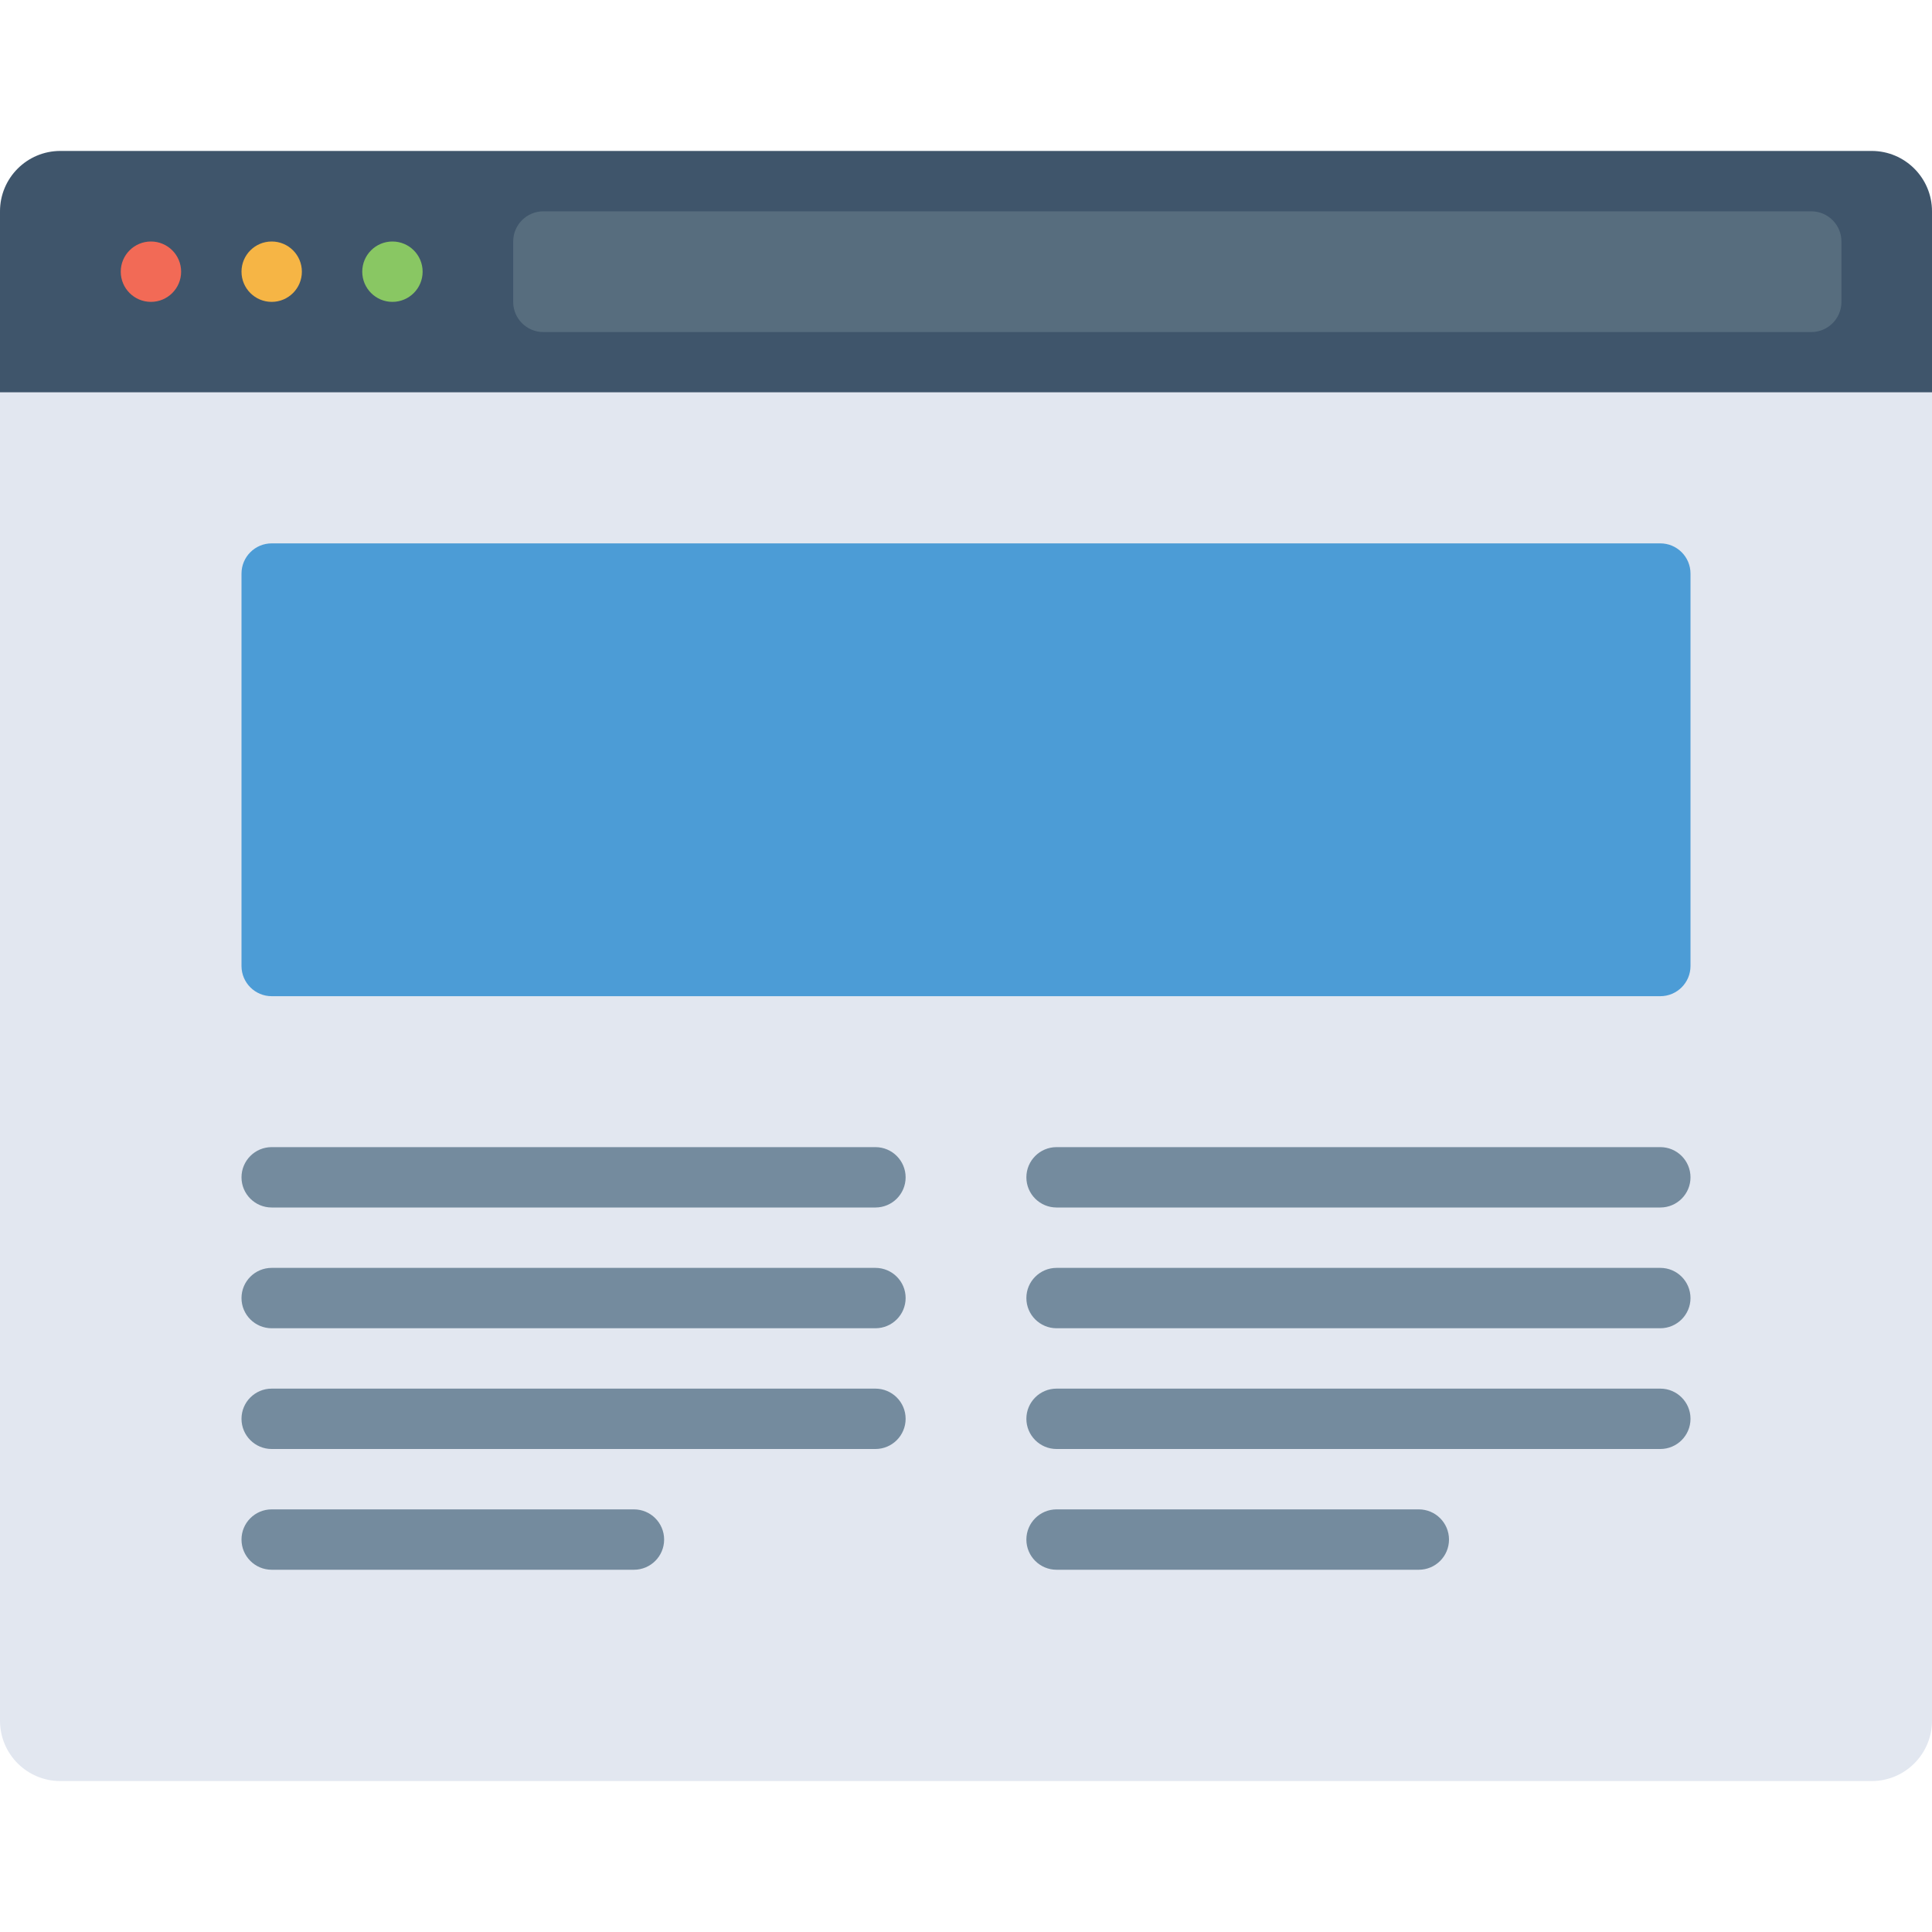
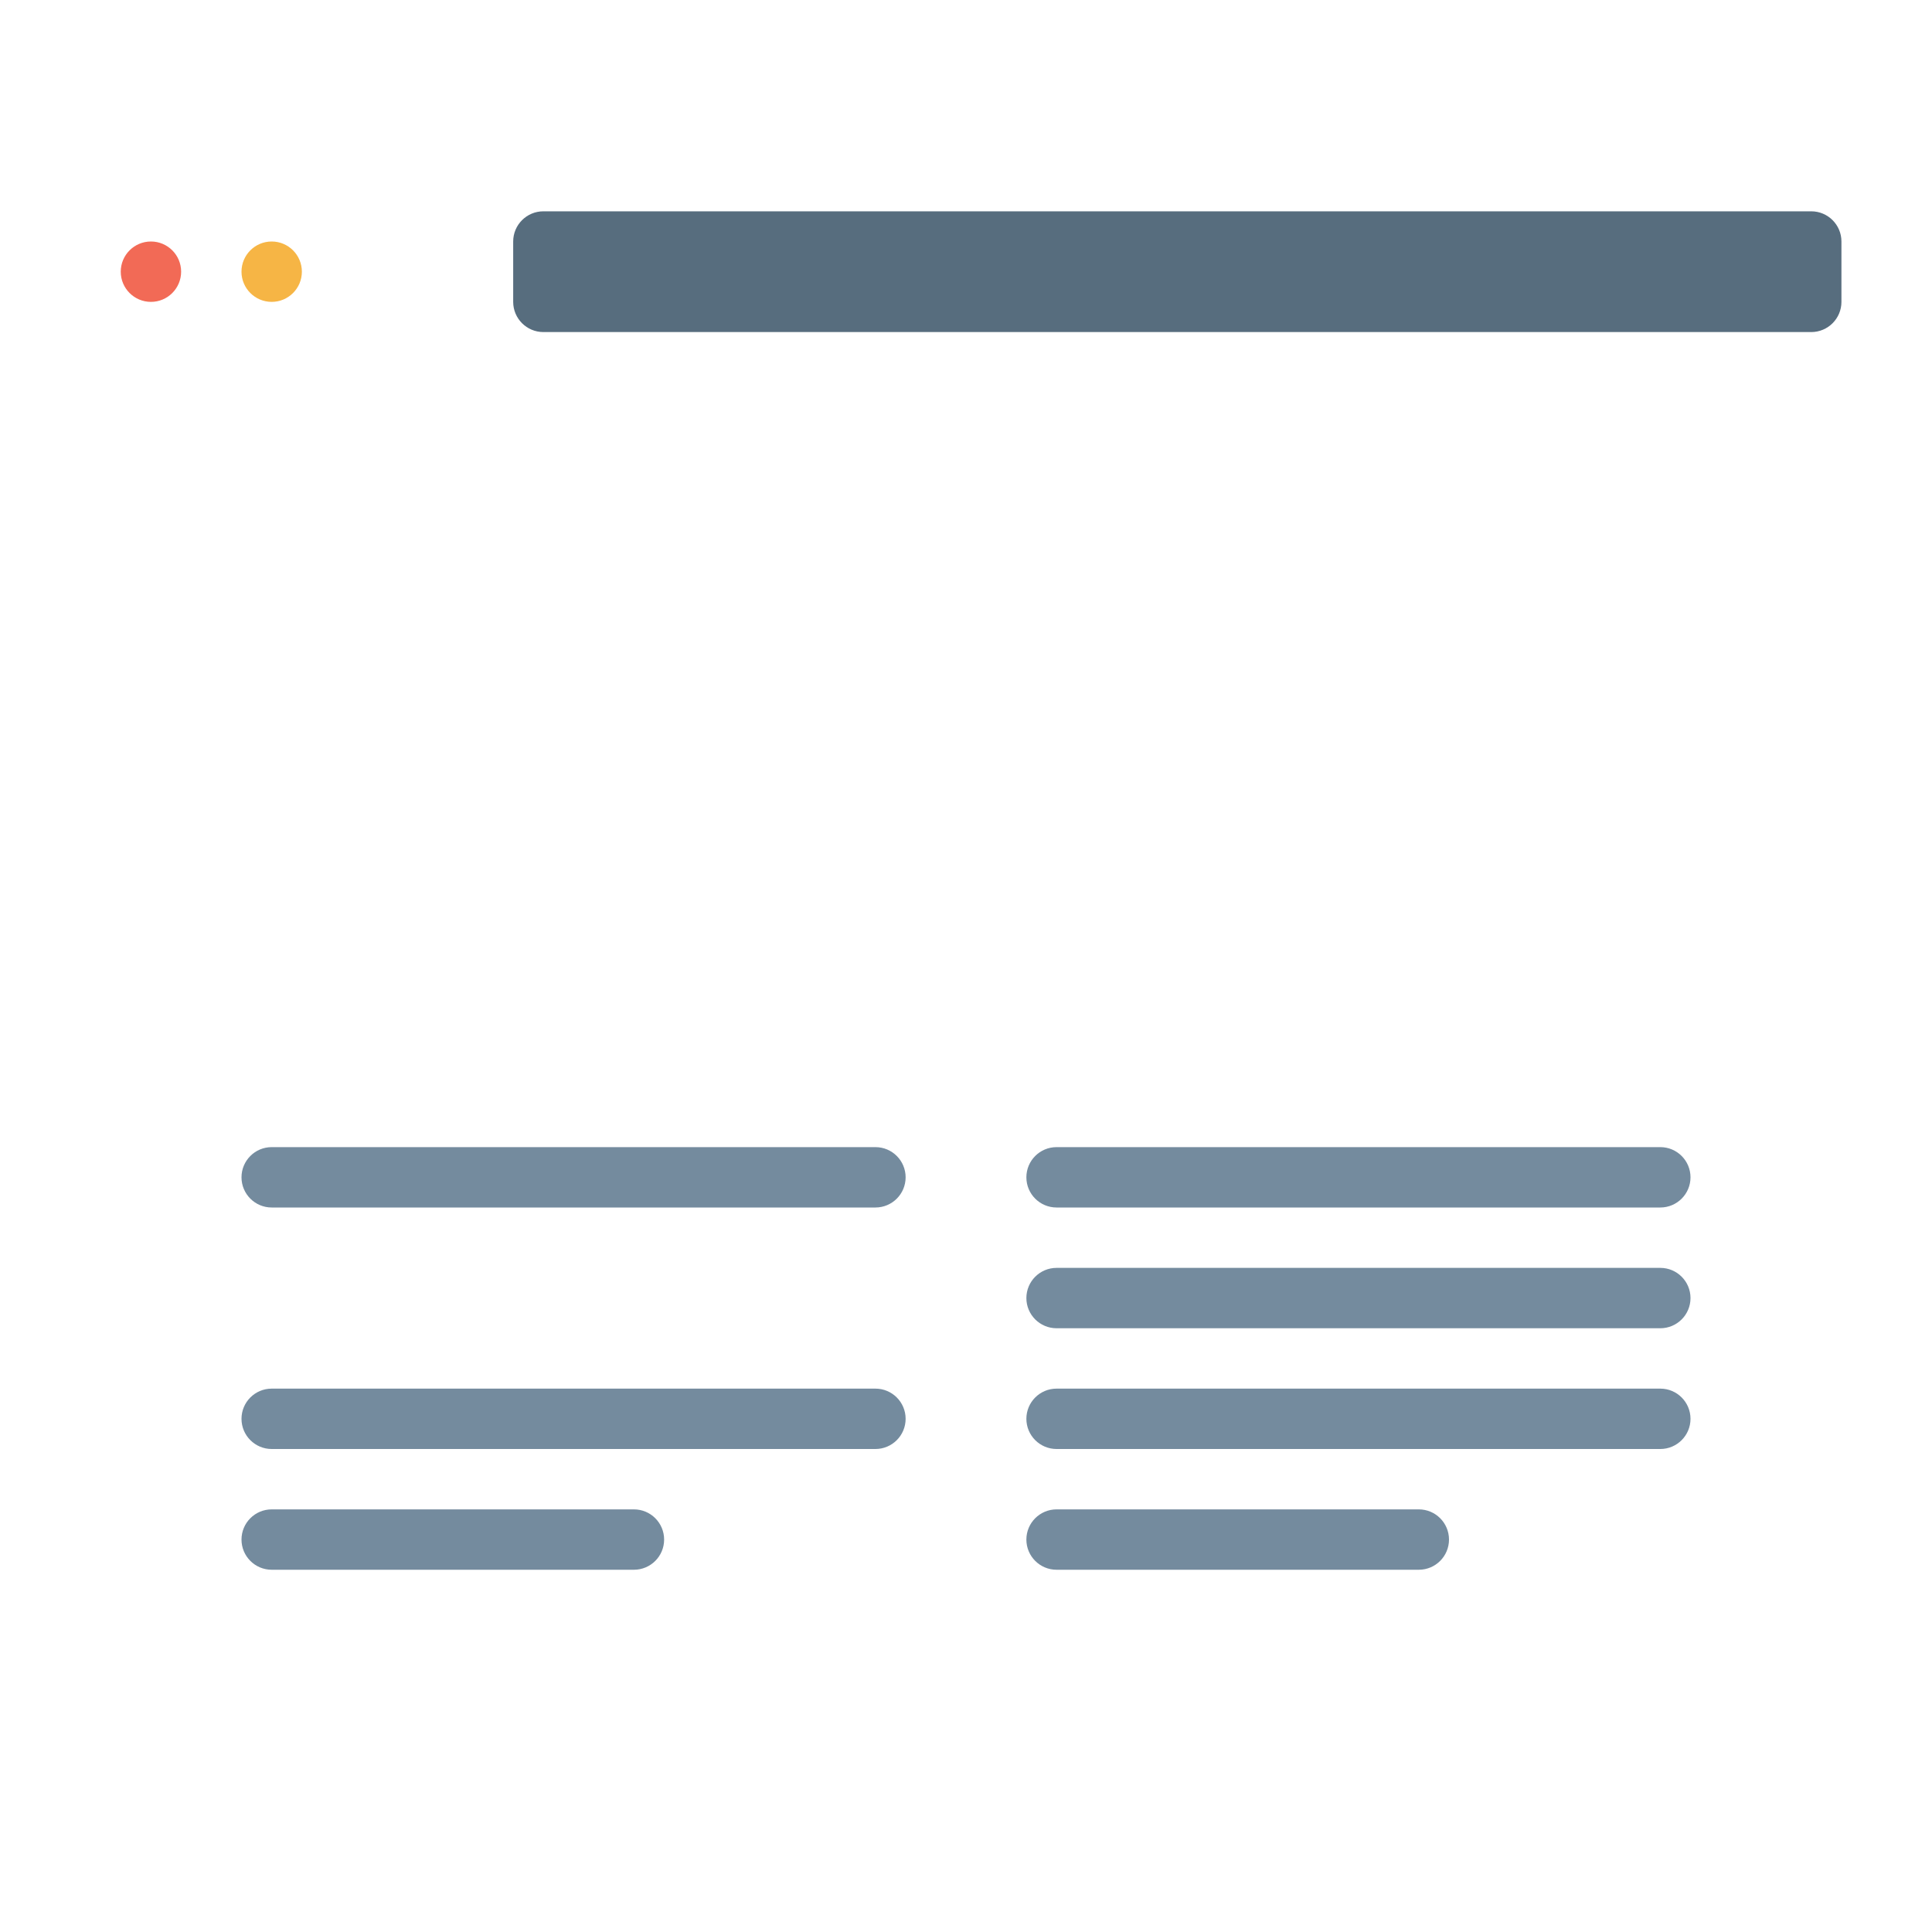
<svg xmlns="http://www.w3.org/2000/svg" height="800px" width="800px" version="1.1" id="Layer_1" viewBox="0 0 512 512" xml:space="preserve">
-   <path style="fill:#3F556B;" d="M512,104V56c0-8.84-7.16-16-16-16H16C7.16,40,0,47.16,0,56v48H512z" />
-   <path style="fill:#E2E7F0;" d="M0,456V104h512v352c0,8.84-7.16,16-16,16H16C7.16,472,0,464.84,0,456z" />
  <circle style="fill:#F26A56;" cx="40" cy="72" r="8" />
  <circle style="fill:#F6B545;" cx="72" cy="72" r="8" />
-   <circle style="fill:#89C763;" cx="104" cy="72" r="8" />
-   <path style="fill:#4C9CD6;" d="M72,144h368c4.416,0,8,3.584,8,8v104c0,4.416-3.584,8-8,8H72c-4.416,0-8-3.584-8-8V152  C64,147.584,67.584,144,72,144z" />
  <g>
    <path style="fill:#748B9E;" d="M232,320H72c-4.416,0-8-3.584-8-8s3.584-8,8-8h160c4.416,0,8,3.584,8,8S236.416,320,232,320z" />
-     <path style="fill:#748B9E;" d="M232,352H72c-4.416,0-8-3.584-8-8s3.584-8,8-8h160c4.416,0,8,3.584,8,8S236.416,352,232,352z" />
    <path style="fill:#748B9E;" d="M232,384H72c-4.416,0-8-3.584-8-8s3.584-8,8-8h160c4.416,0,8,3.584,8,8S236.416,384,232,384z" />
    <path style="fill:#748B9E;" d="M168,416H72c-4.416,0-8-3.584-8-8s3.584-8,8-8h96c4.416,0,8,3.584,8,8S172.416,416,168,416z" />
    <path style="fill:#748B9E;" d="M440,320H280c-4.416,0-8-3.584-8-8s3.584-8,8-8h160c4.416,0,8,3.584,8,8S444.416,320,440,320z" />
    <path style="fill:#748B9E;" d="M440,352H280c-4.416,0-8-3.584-8-8s3.584-8,8-8h160c4.416,0,8,3.584,8,8S444.416,352,440,352z" />
    <path style="fill:#748B9E;" d="M440,384H280c-4.416,0-8-3.584-8-8s3.584-8,8-8h160c4.416,0,8,3.584,8,8S444.416,384,440,384z" />
    <path style="fill:#748B9E;" d="M376,416h-96c-4.416,0-8-3.584-8-8s3.584-8,8-8h96c4.416,0,8,3.584,8,8S380.416,416,376,416z" />
  </g>
  <path style="fill:#576D7E;" d="M144,56h336c4.416,0,8,3.584,8,8v16c0,4.416-3.584,8-8,8H144c-4.416,0-8-3.584-8-8V64  C136,59.584,139.584,56,144,56z" />
</svg>